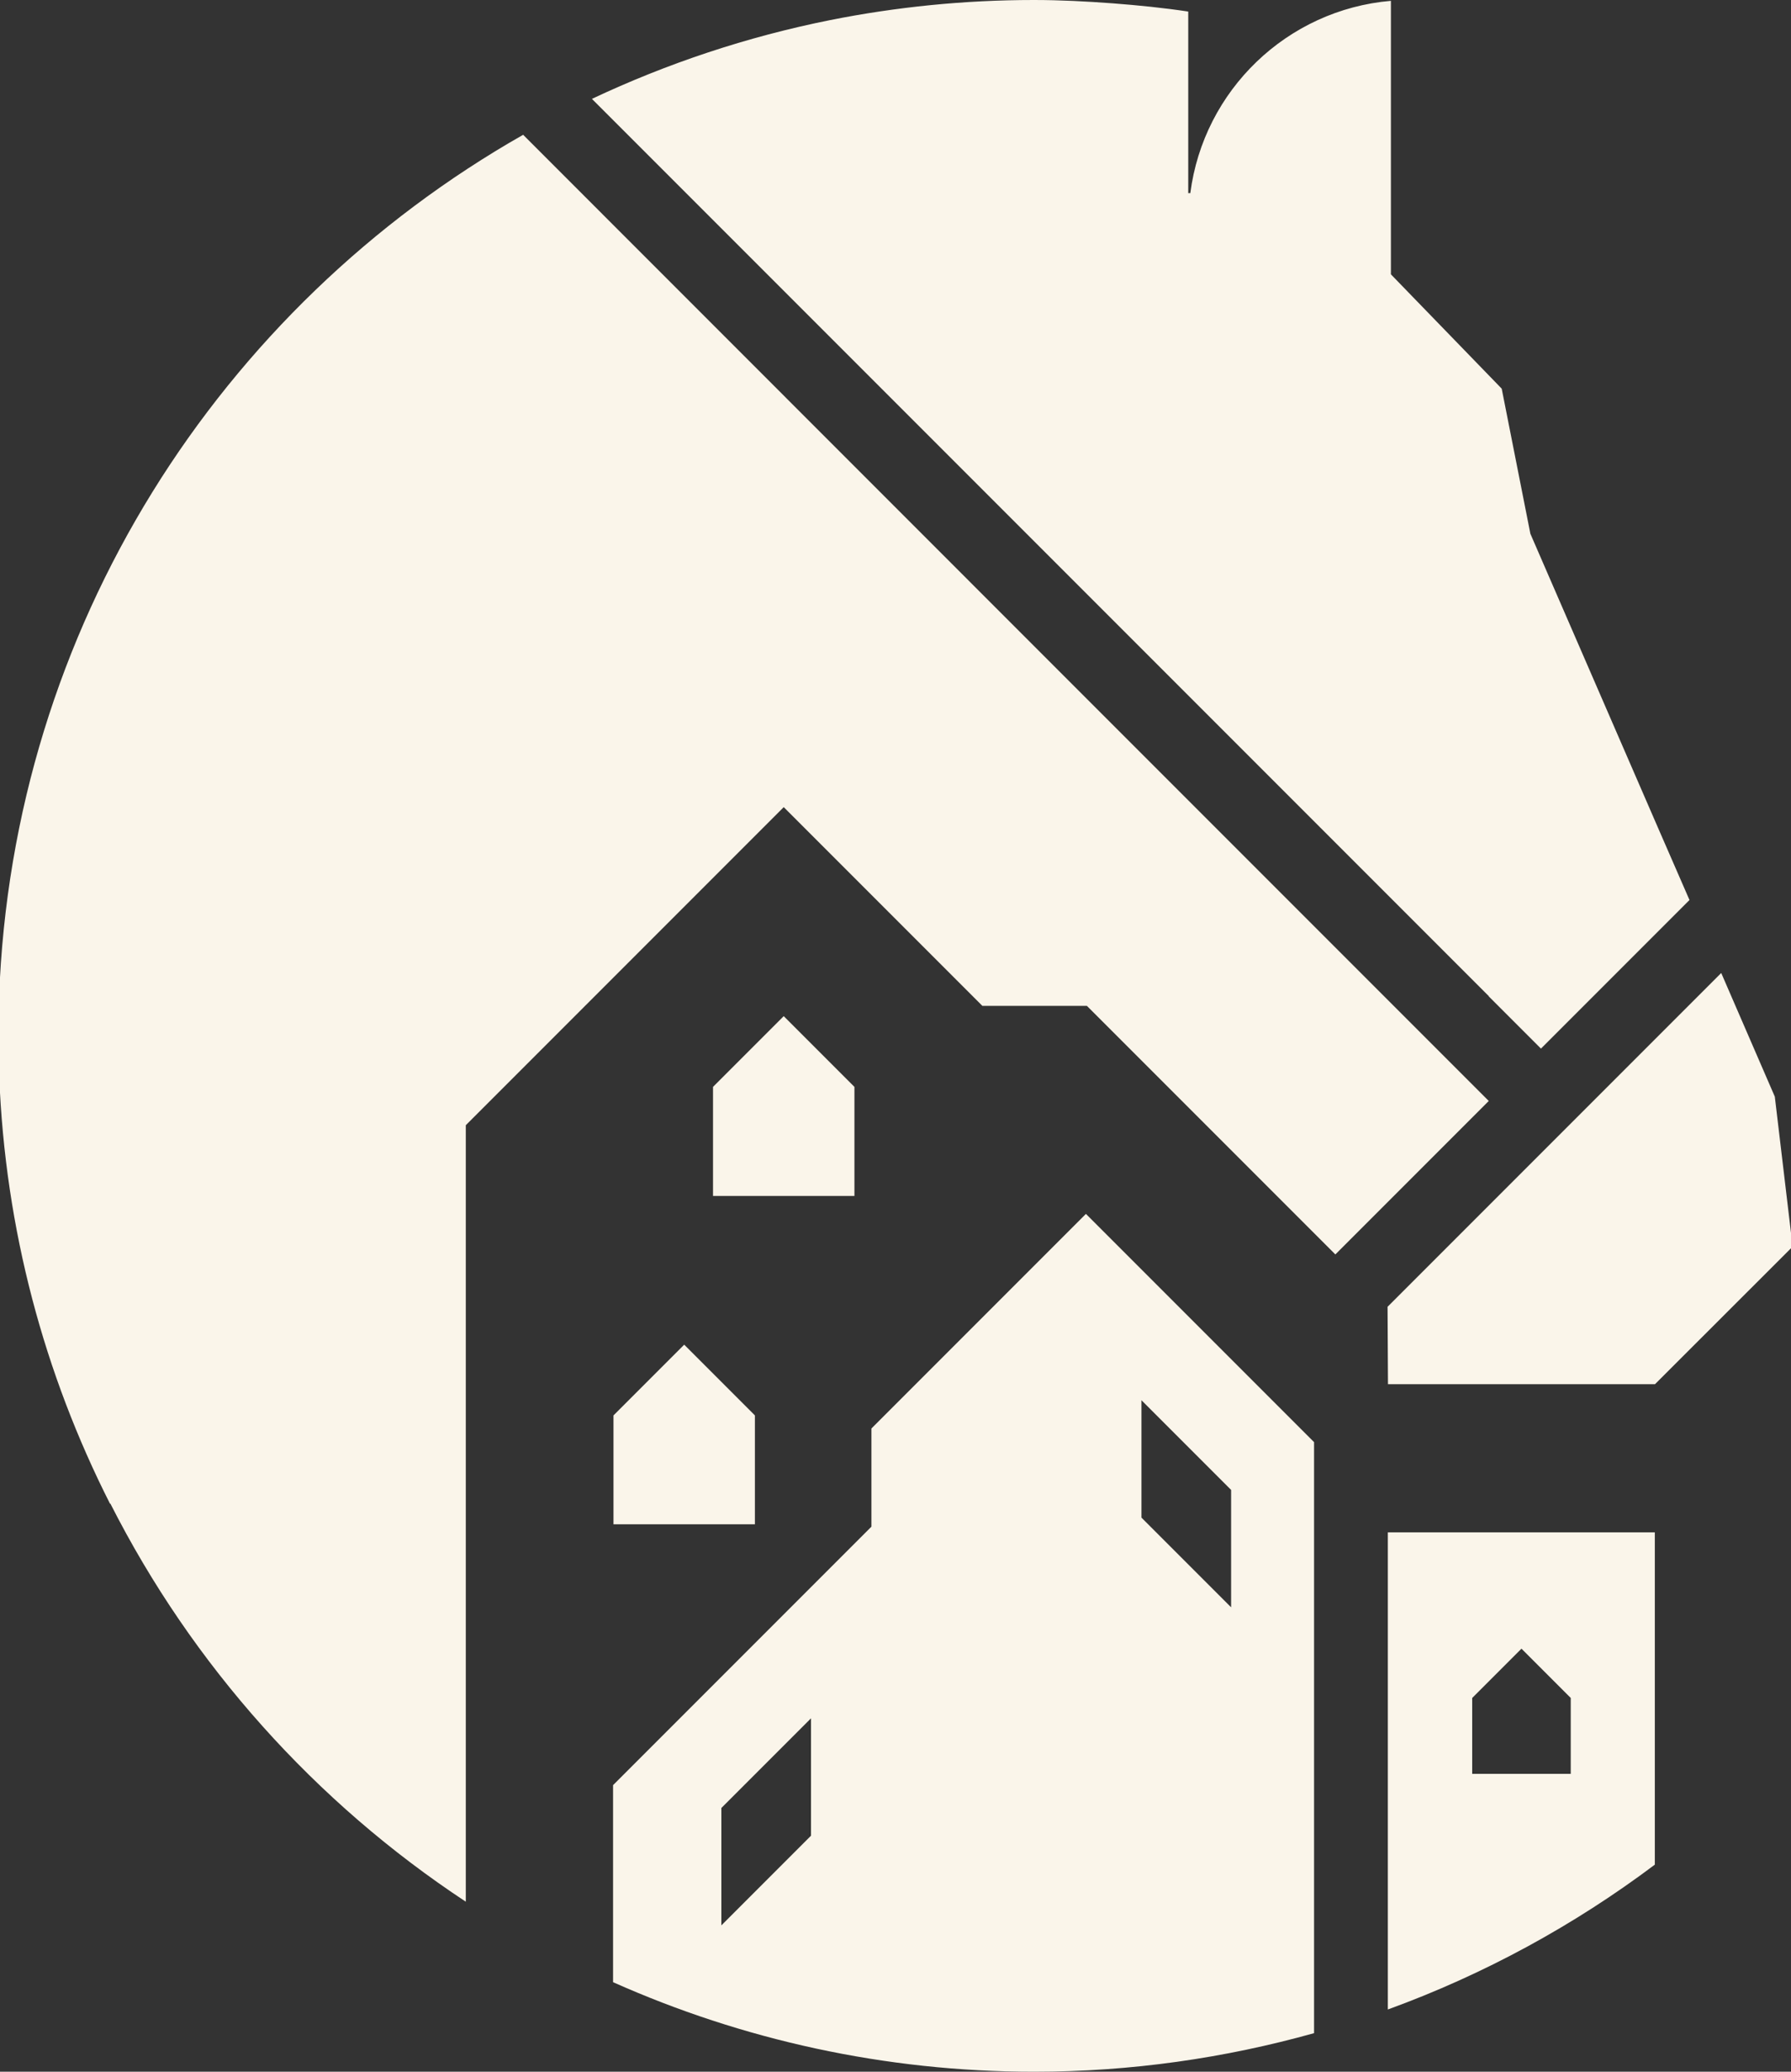
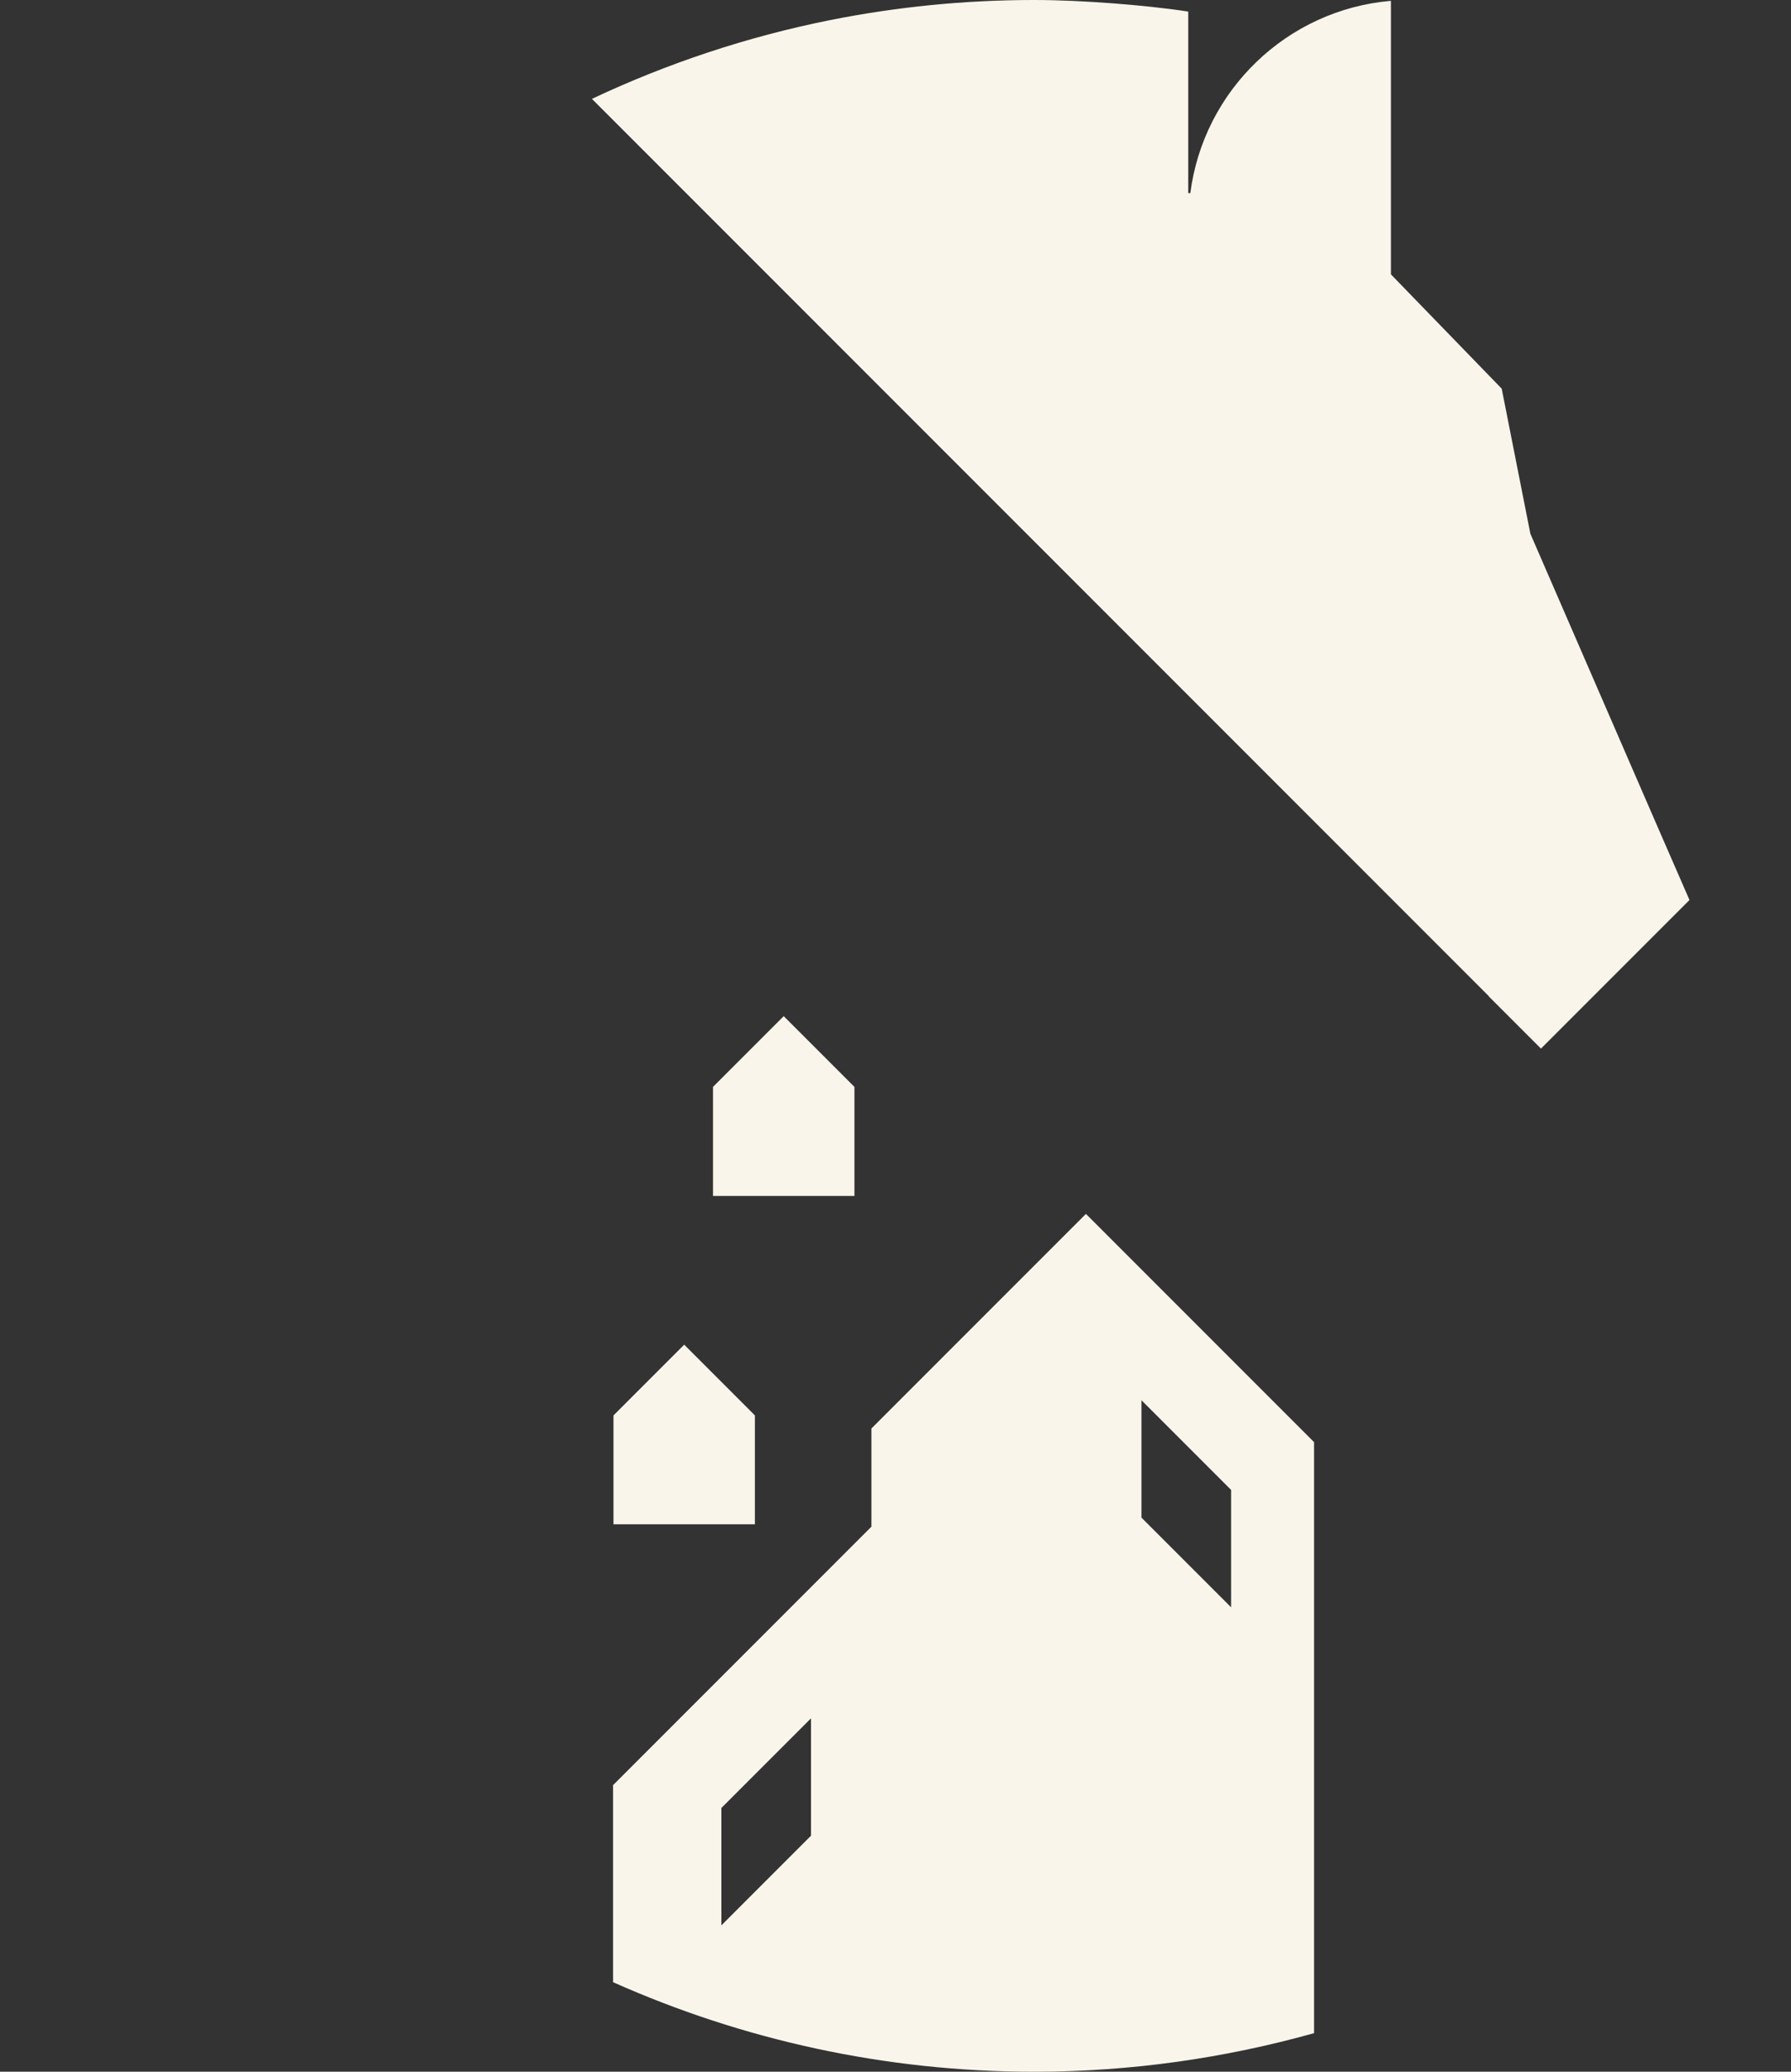
<svg xmlns="http://www.w3.org/2000/svg" preserveAspectRatio="xMidYMid slice" width="512px" height="592px" viewBox="0 0 128.9 148.77">
  <rect x="0" y="0" width="128.9" height="148.77" fill="#333333" stroke="none" />
  <polygon points="56.42 72.97 51.34 78.05 51.34 85.88 61.5 85.88 61.5 78.05 56.42 72.97" fill="#faf5ea" />
-   <path d="M99.82,132.98v11.32c6.93-2.52,13.39-6.05,19.18-10.4v-23.86h-19.18v22.95ZM105.88,121.93l3.54-3.54,3.54,3.54v5.45h-7.08v-5.45Z" fill="#faf5ea" />
  <path d="M78.13,87.17l-15.41,15.41v7.05l-18.56,18.56v14.15c9.25,4.12,19.48,6.43,30.25,6.43,6.97,0,13.71-.98,20.11-2.77v-42.44l-16.39-16.39ZM58.38,131.82l-6.44,6.44v-8.43l6.44-6.44v8.43ZM88.56,115.42l-6.44-6.44v-8.43l6.44,6.44v8.43Z" fill="#faf5ea" />
  <polygon points="49.27 96.56 44.19 101.64 44.19 109.46 54.35 109.46 54.35 101.64 49.27 96.56" fill="#faf5ea" />
-   <polygon points="123.77 69.87 99.8 93.84 99.83 99.4 119.01 99.4 128.9 89.52 127.62 78.75 123.77 69.87" fill="#faf5ea" />
  <path d="M107.07,71.55l3.75,3.75,10.67-10.67-2.28-5.23h0s-9.15-21.07-9.15-21.07l-2.06-10.42-7.96-8.21h0V.06c-7.47.64-13.46,6.43-14.41,13.81h-.15V.83c-1.79-.27-3.6-.45-5.42-.59-1.87-.14-3.76-.24-5.67-.24-5,0-9.89.5-14.62,1.44-6,1.2-11.74,3.12-17.13,5.66l64.44,64.44h0Z" fill="#faf5ea" />
-   <path d="M76.31,48.3h0S37.7,9.68,37.7,9.68C15.93,22.05,1.01,45.05.05,71.63c0,.18,0,.37-.01.55-.02.64-.03,1.29-.03,1.93,0,.53,0,1.05.02,1.58,0,.44,0,.88.02,1.32,0,.08,0,.16.01.24.42,11.03,3.25,21.44,7.96,30.73h.03c5.89,11.61,14.73,21.46,25.53,28.58v-55.76l22.84-22.84,14.27,14.27h7.51l14.1,14.1h0s3.75,3.75,3.75,3.75l11.02-11.02-30.76-30.76Z" fill="#faf5ea" />
</svg>